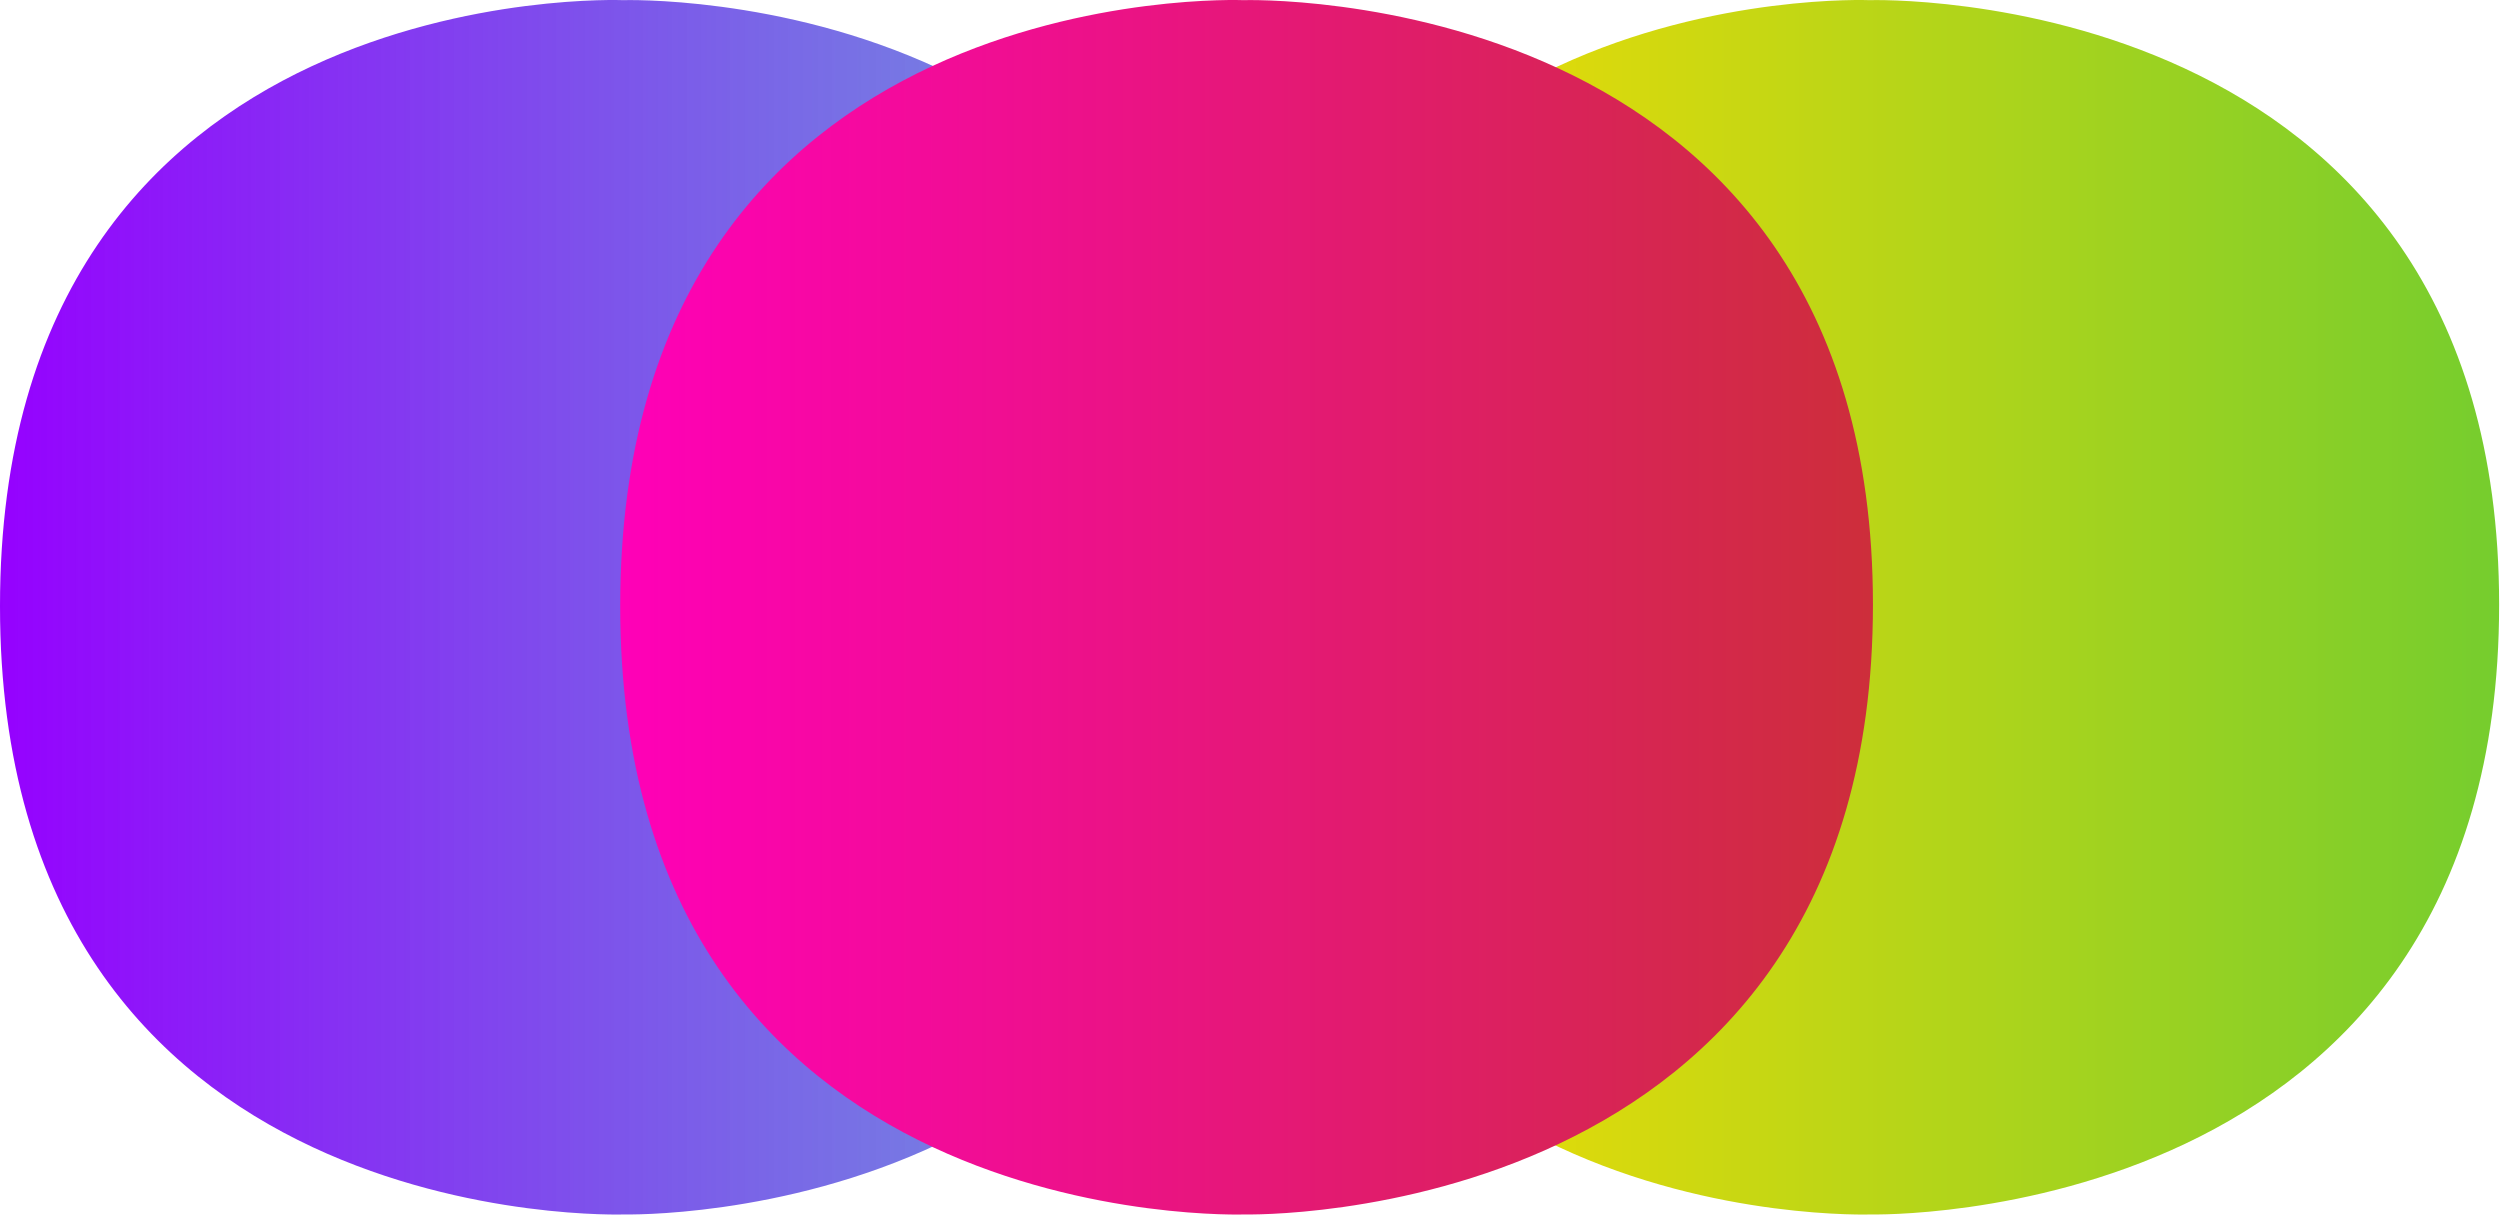
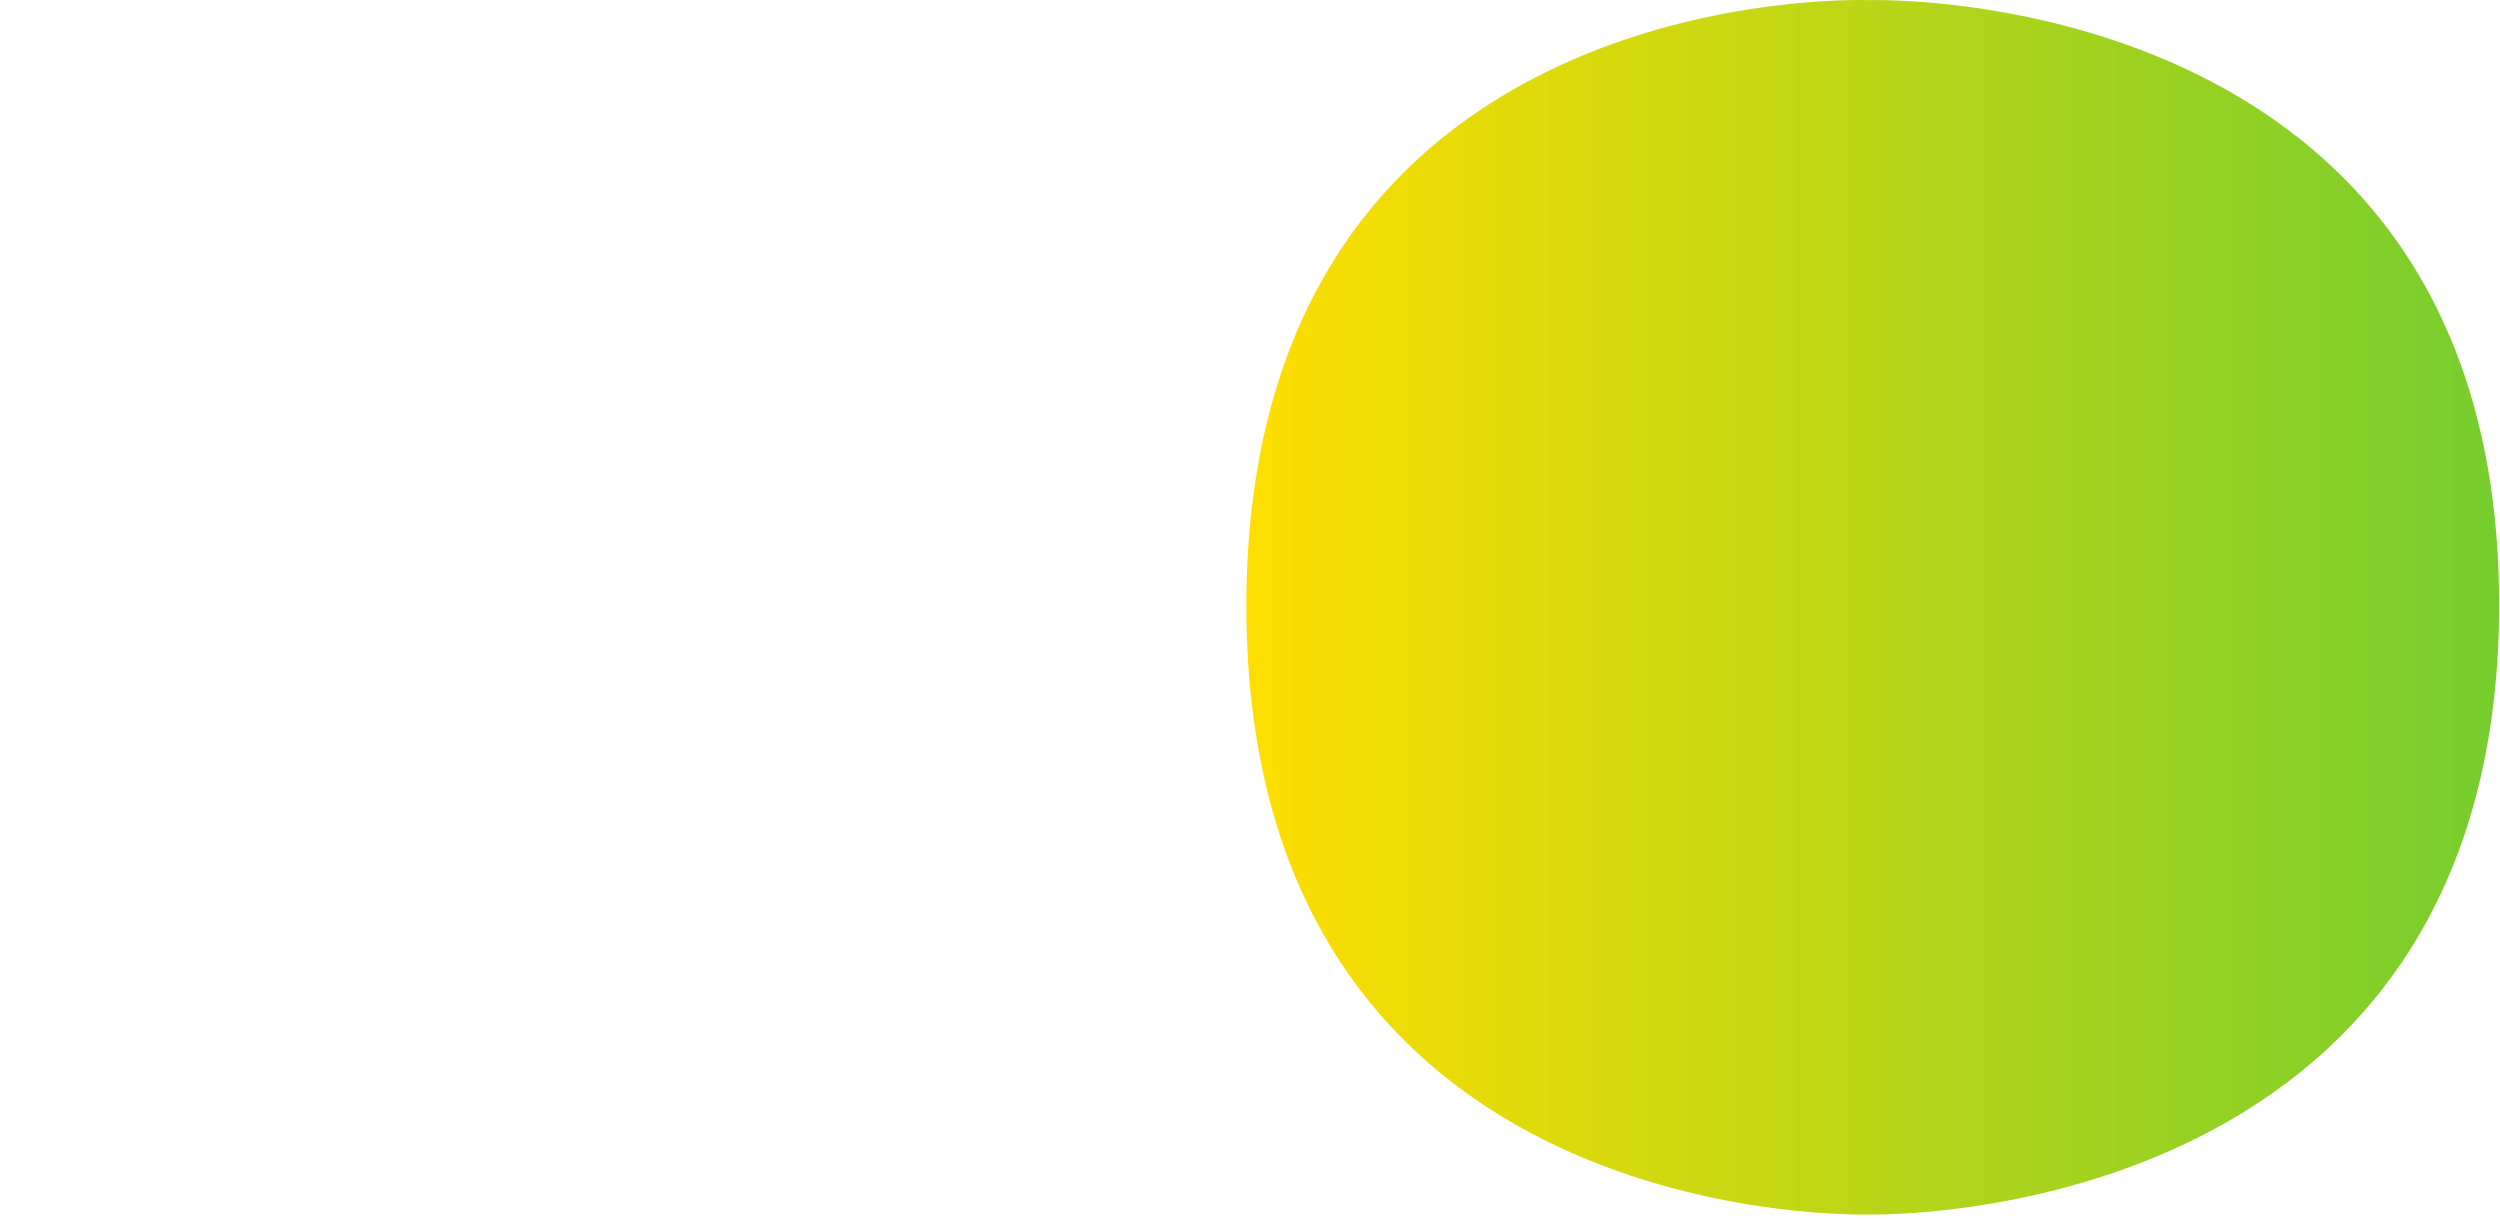
<svg xmlns="http://www.w3.org/2000/svg" width="100%" height="100%" viewBox="0 0 398 194" version="1.1" xml:space="preserve" style="fill-rule:evenodd;clip-rule:evenodd;stroke-linejoin:round;stroke-miterlimit:2;">
  <g transform="matrix(1,0,0,1,-5.79,-7.336)">
    <g transform="matrix(1,0,0,1,-94.874,-196.778)">
-       <path d="M199.875,204.137C199.875,204.137 300.099,200.973 300.099,300.382C300.099,399.791 200.169,397.453 200.169,397.453C200.169,397.453 100.664,401.144 100.664,300.603C100.664,200.061 199.875,204.137 199.875,204.137Z" style="fill:url(#_Linear1);" />
-     </g>
+       </g>
    <g transform="matrix(1,0,0,1,103.552,-196.778)">
      <path d="M199.875,204.137C199.875,204.137 300.099,200.973 300.099,300.382C300.099,399.791 200.169,397.453 200.169,397.453C200.169,397.453 100.664,401.144 100.664,300.603C100.664,200.061 199.875,204.137 199.875,204.137Z" style="fill:url(#_Linear2);" />
    </g>
    <g transform="matrix(1,0,0,1,3.864,-196.778)">
-       <path d="M199.875,204.137C199.875,204.137 300.099,200.973 300.099,300.382C300.099,399.791 200.169,397.453 200.169,397.453C200.169,397.453 100.664,401.144 100.664,300.603C100.664,200.061 199.875,204.137 199.875,204.137Z" style="fill:url(#_Linear3);" />
-     </g>
+       </g>
  </g>
  <defs>
    <linearGradient id="_Linear1" x1="0" y1="0" x2="1" y2="0" gradientUnits="userSpaceOnUse" gradientTransform="matrix(199.435,0,0,193.356,100.664,300.792)">
      <stop offset="0" style="stop-color:rgb(150,0,255);stop-opacity:1" />
      <stop offset="1" style="stop-color:rgb(46,102,205);stop-opacity:0.66" />
    </linearGradient>
    <linearGradient id="_Linear2" x1="0" y1="0" x2="1" y2="0" gradientUnits="userSpaceOnUse" gradientTransform="matrix(199.435,0,0,193.356,100.664,300.792)">
      <stop offset="0" style="stop-color:rgb(255,222,0);stop-opacity:1" />
      <stop offset="1" style="stop-color:rgb(117,205,46);stop-opacity:1" />
    </linearGradient>
    <linearGradient id="_Linear3" x1="0" y1="0" x2="1" y2="0" gradientUnits="userSpaceOnUse" gradientTransform="matrix(199.435,0,0,193.356,100.664,300.792)">
      <stop offset="0" style="stop-color:rgb(255,0,184);stop-opacity:1" />
      <stop offset="1" style="stop-color:rgb(205,46,58);stop-opacity:1" />
    </linearGradient>
  </defs>
</svg>